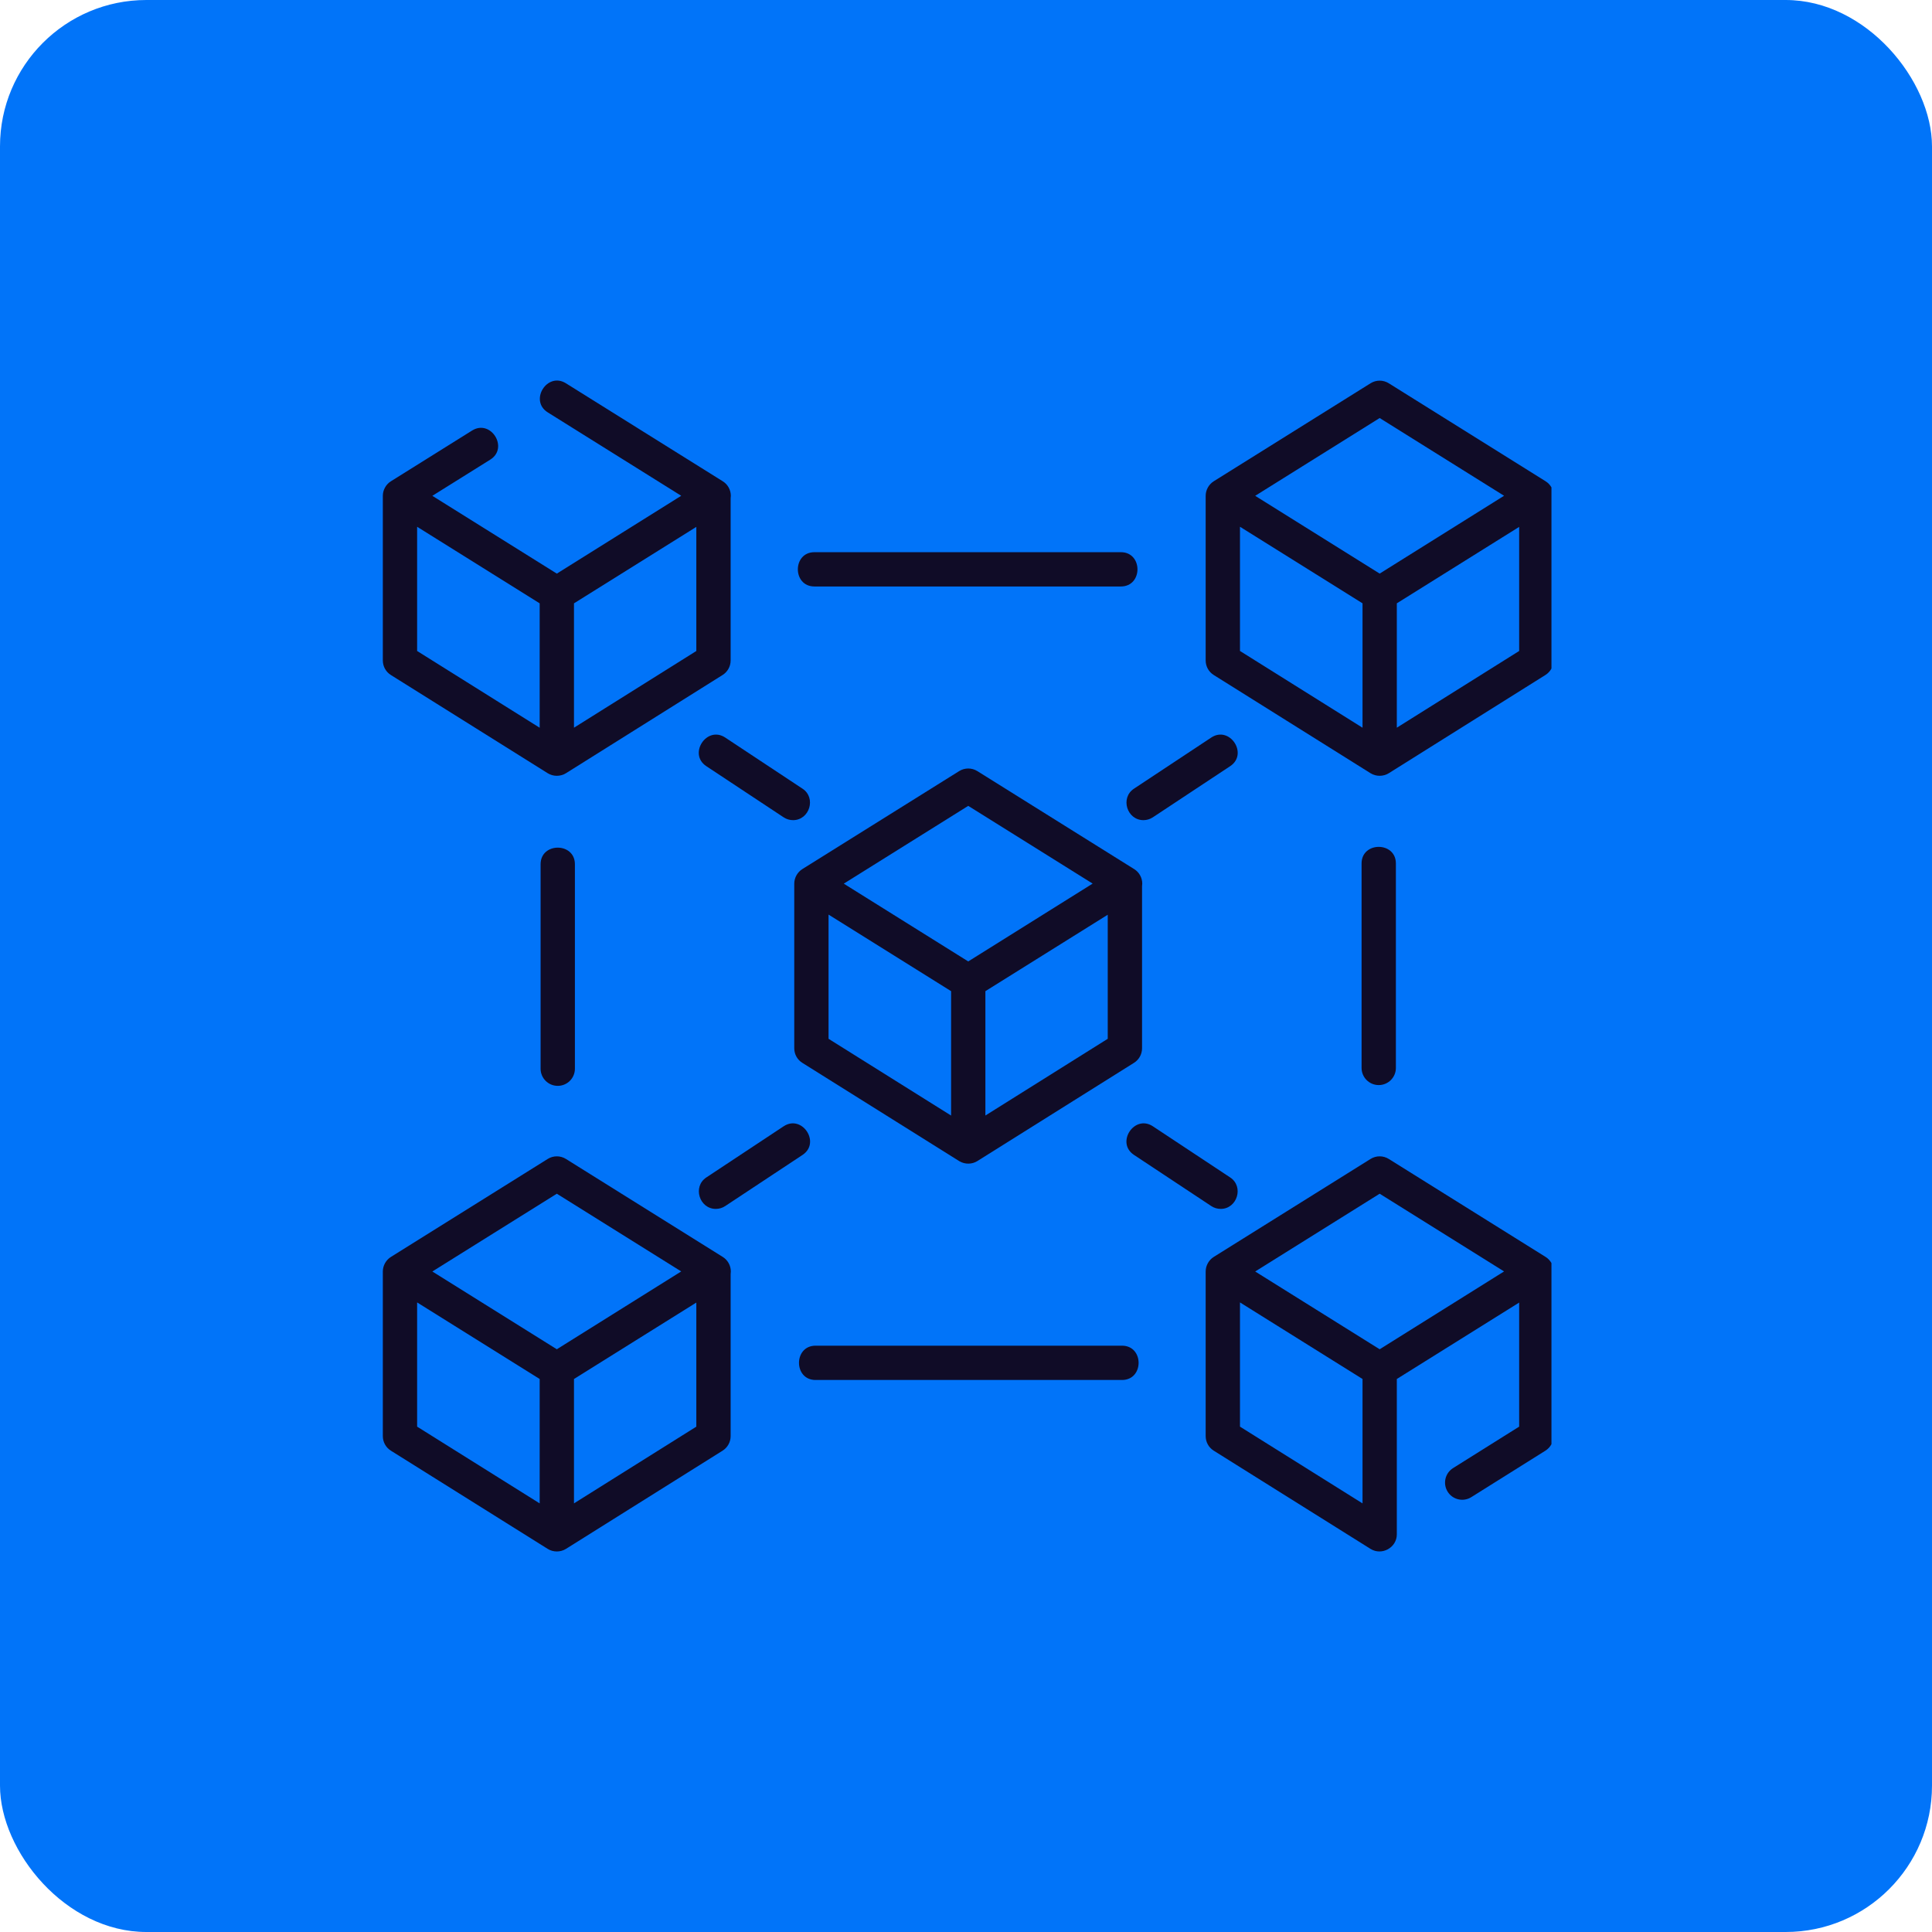
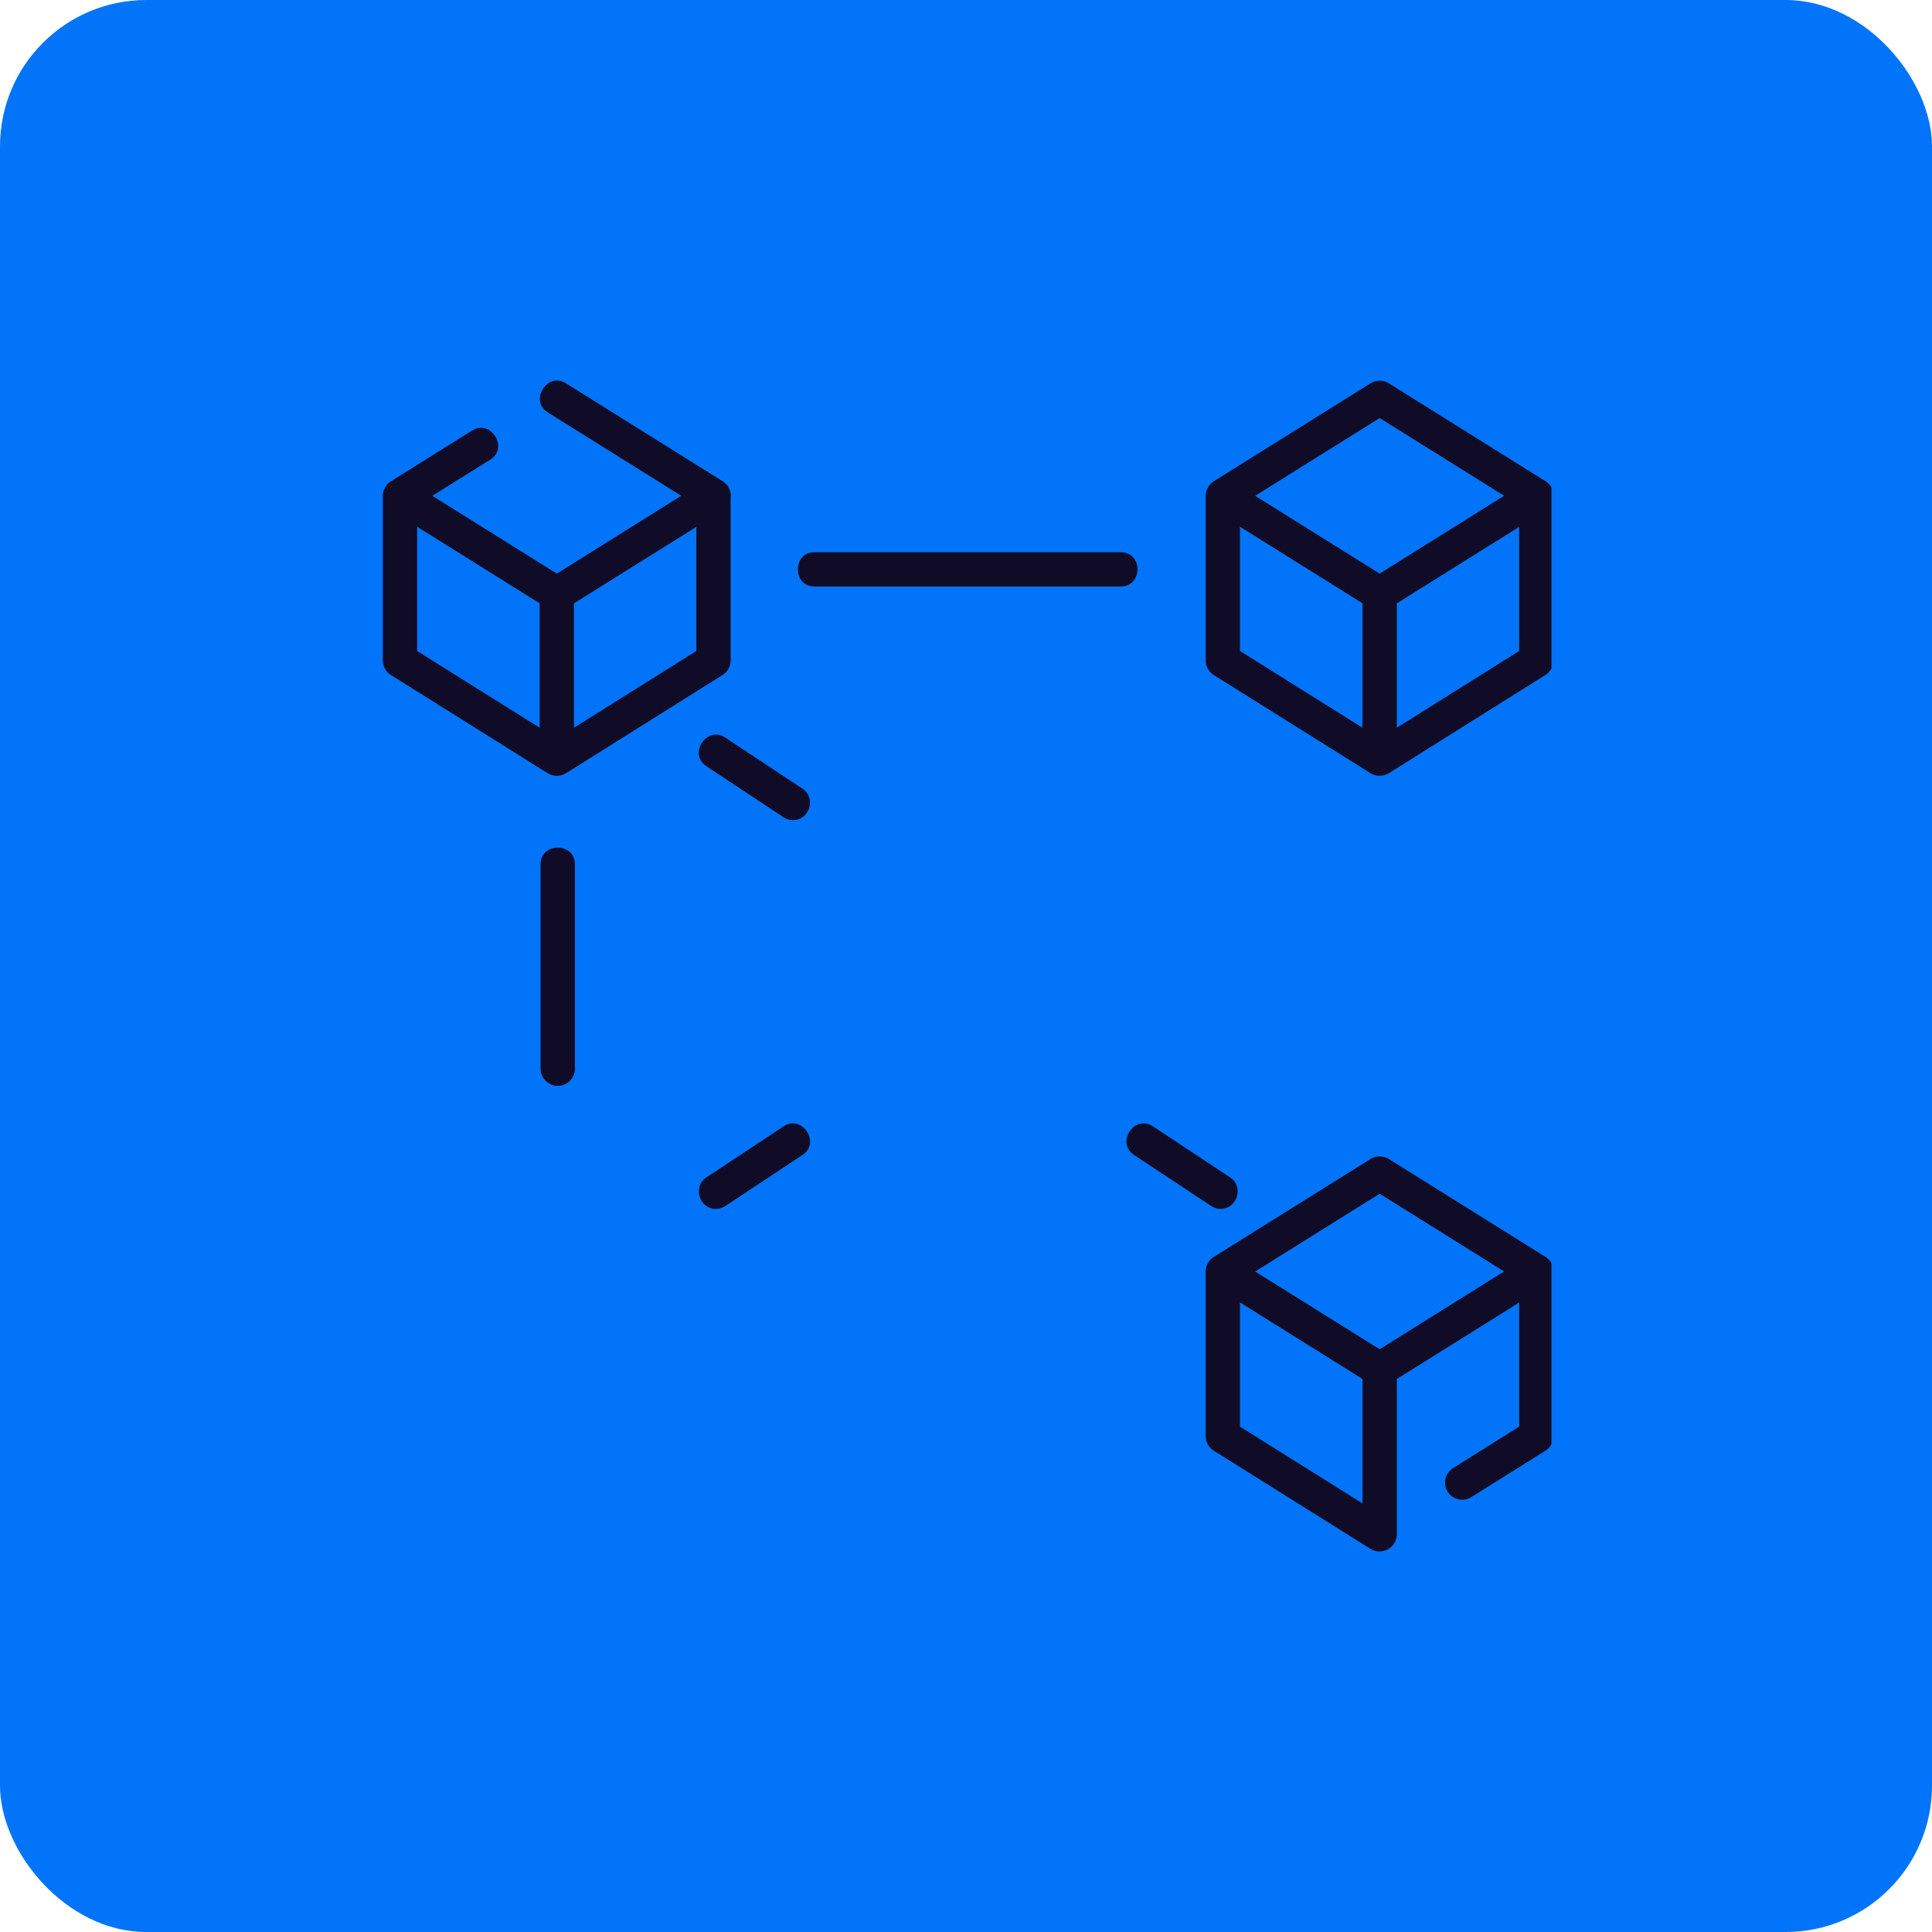
<svg xmlns="http://www.w3.org/2000/svg" width="132" height="132" viewBox="0 0 132 132" fill="none">
  <rect width="132" height="132" rx="10" fill="#0174F9" />
  <g clip-path="url(#clip0_638_1175)">
-     <path d="M65.558 79.342C65.93 79.561 66.41 79.556 66.776 79.327L77.478 72.616C77.82 72.401 78.028 72.027 78.028 71.623V60.547C78.036 60.49 78.042 60.432 78.042 60.374C78.042 59.97 77.834 59.594 77.491 59.38L66.775 52.684C66.395 52.447 65.913 52.447 65.533 52.684L54.816 59.38C54.478 59.592 54.266 59.978 54.266 60.376V71.623C54.266 72.027 54.474 72.402 54.816 72.616L65.532 79.328C65.541 79.332 65.55 79.336 65.558 79.342V79.342ZM67.325 76.216V67.719L75.684 62.497V70.974L67.325 76.216ZM66.153 55.059L74.653 60.37L66.153 65.688L57.649 60.374L66.153 55.059ZM56.609 62.488L64.982 67.719V76.218L56.609 70.974V62.488Z" fill="#100C27" />
    <path d="M26.706 46.119L37.423 52.83C37.796 53.064 38.293 53.063 38.667 52.83L49.369 46.118C49.711 45.904 49.919 45.529 49.919 45.126V34.048C49.927 33.992 49.932 33.934 49.932 33.876C49.932 33.472 49.724 33.096 49.382 32.883L38.665 26.187C37.384 25.386 36.142 27.373 37.423 28.174L46.543 33.873L38.044 39.191L29.539 33.876L33.495 31.404C34.778 30.604 33.535 28.616 32.254 29.416L26.707 32.883C26.37 33.093 26.156 33.479 26.156 33.876V45.126C26.156 45.529 26.364 45.905 26.706 46.119V46.119ZM28.499 35.99L28.686 36.107L36.872 41.222V49.721L28.499 44.477V35.99ZM39.216 49.719V41.222L47.575 35.999V44.478L39.216 49.719Z" fill="#100C27" />
    <path d="M82.925 46.118L93.641 52.83C94.014 53.064 94.513 53.062 94.885 52.829L105.588 46.117C105.93 45.903 106.137 45.529 106.137 45.125V34.048C106.146 33.992 106.151 33.934 106.151 33.876C106.151 33.472 105.943 33.096 105.601 32.882L94.884 26.186C94.504 25.948 94.022 25.948 93.642 26.186L82.926 32.882C82.589 33.093 82.375 33.478 82.375 33.876V45.125C82.375 45.529 82.583 45.904 82.925 46.118V46.118ZM84.719 35.989L93.092 41.221V49.72L84.719 44.476V35.989ZM95.435 49.718V41.221L103.794 35.998V44.477L95.435 49.718ZM94.263 28.561L102.763 33.872L94.263 39.19L85.758 33.876L94.263 28.561Z" fill="#100C27" />
-     <path d="M49.382 85.878L38.665 79.182C38.285 78.945 37.803 78.945 37.423 79.182L26.707 85.878C26.37 86.089 26.156 86.474 26.156 86.872V98.121C26.156 98.525 26.364 98.9 26.706 99.114L37.423 105.826C37.796 106.059 38.293 106.059 38.667 105.825L49.37 99.114C49.712 98.899 49.919 98.524 49.919 98.121V87.043C49.927 86.987 49.932 86.93 49.932 86.872C49.932 86.468 49.724 86.092 49.382 85.878ZM38.044 81.558L46.543 86.868L38.044 92.186L29.539 86.872L38.044 81.558ZM28.499 88.985L28.686 89.102L36.872 94.217V102.716L28.499 97.472V88.985ZM39.216 102.715V94.217L47.575 88.995V97.473L39.216 102.715Z" fill="#100C27" />
    <path d="M105.601 85.878L94.884 79.182C94.504 78.945 94.022 78.945 93.642 79.182L82.925 85.878C82.589 86.089 82.375 86.474 82.375 86.872V98.121C82.375 98.525 82.583 98.9 82.925 99.114L93.641 105.826C94.407 106.303 95.435 105.742 95.435 104.833V94.217L103.794 88.995V97.472L99.279 100.304C98.731 100.647 98.565 101.371 98.909 101.919C99.253 102.467 99.976 102.633 100.524 102.289L105.588 99.114C105.93 98.899 106.137 98.524 106.137 98.121V87.044C106.146 86.988 106.151 86.93 106.151 86.872C106.151 86.468 105.943 86.092 105.601 85.878V85.878ZM94.263 81.558L102.763 86.868L94.263 92.186L85.758 86.872L94.263 81.558ZM84.719 88.985L93.092 94.217V102.716L84.719 97.472V88.985Z" fill="#100C27" />
    <path d="M55.645 40.07H76.581C78.093 40.07 78.093 37.727 76.581 37.727H55.645C54.134 37.727 54.134 40.07 55.645 40.07Z" fill="#100C27" />
-     <path d="M76.659 91.941H55.723C54.212 91.941 54.212 94.285 55.723 94.285H76.659C78.171 94.285 78.171 91.941 76.659 91.941Z" fill="#100C27" />
-     <path d="M93.027 58.995V72.964C93.027 73.611 93.552 74.136 94.199 74.136C94.846 74.136 95.371 73.611 95.371 72.964V58.995C95.371 57.483 93.027 57.483 93.027 58.995V58.995Z" fill="#100C27" />
    <path d="M36.935 59.048V73.017C36.935 73.664 37.46 74.189 38.107 74.189C38.755 74.189 39.279 73.664 39.279 73.017V59.048C39.279 57.536 36.935 57.536 36.935 59.048Z" fill="#100C27" />
-     <path d="M82.756 50.392L77.475 53.886C76.522 54.516 76.998 56.035 78.123 56.035C78.344 56.035 78.569 55.972 78.768 55.84L84.049 52.347C85.309 51.513 84.016 49.558 82.756 50.392Z" fill="#100C27" />
    <path d="M53.538 55.84C53.737 55.972 53.961 56.035 54.184 56.035C55.308 56.035 55.784 54.516 54.831 53.886L49.55 50.392C48.29 49.558 46.997 51.513 48.258 52.347L53.538 55.84Z" fill="#100C27" />
    <path d="M48.906 82.596C49.128 82.596 49.352 82.533 49.551 82.401L54.832 78.908C56.093 78.074 54.8 76.118 53.539 76.953L48.258 80.447C47.306 81.076 47.782 82.596 48.906 82.596V82.596Z" fill="#100C27" />
    <path d="M77.477 78.907L82.757 82.401C82.956 82.533 83.18 82.596 83.403 82.596C84.527 82.596 85.003 81.076 84.05 80.447L78.769 76.953C77.509 76.118 76.216 78.073 77.477 78.907Z" fill="#100C27" />
  </g>
  <defs>
    <clipPath id="clip0_638_1175">
      <rect width="80" height="80" fill="white" transform="translate(26 26)" />
    </clipPath>
  </defs>
</svg>